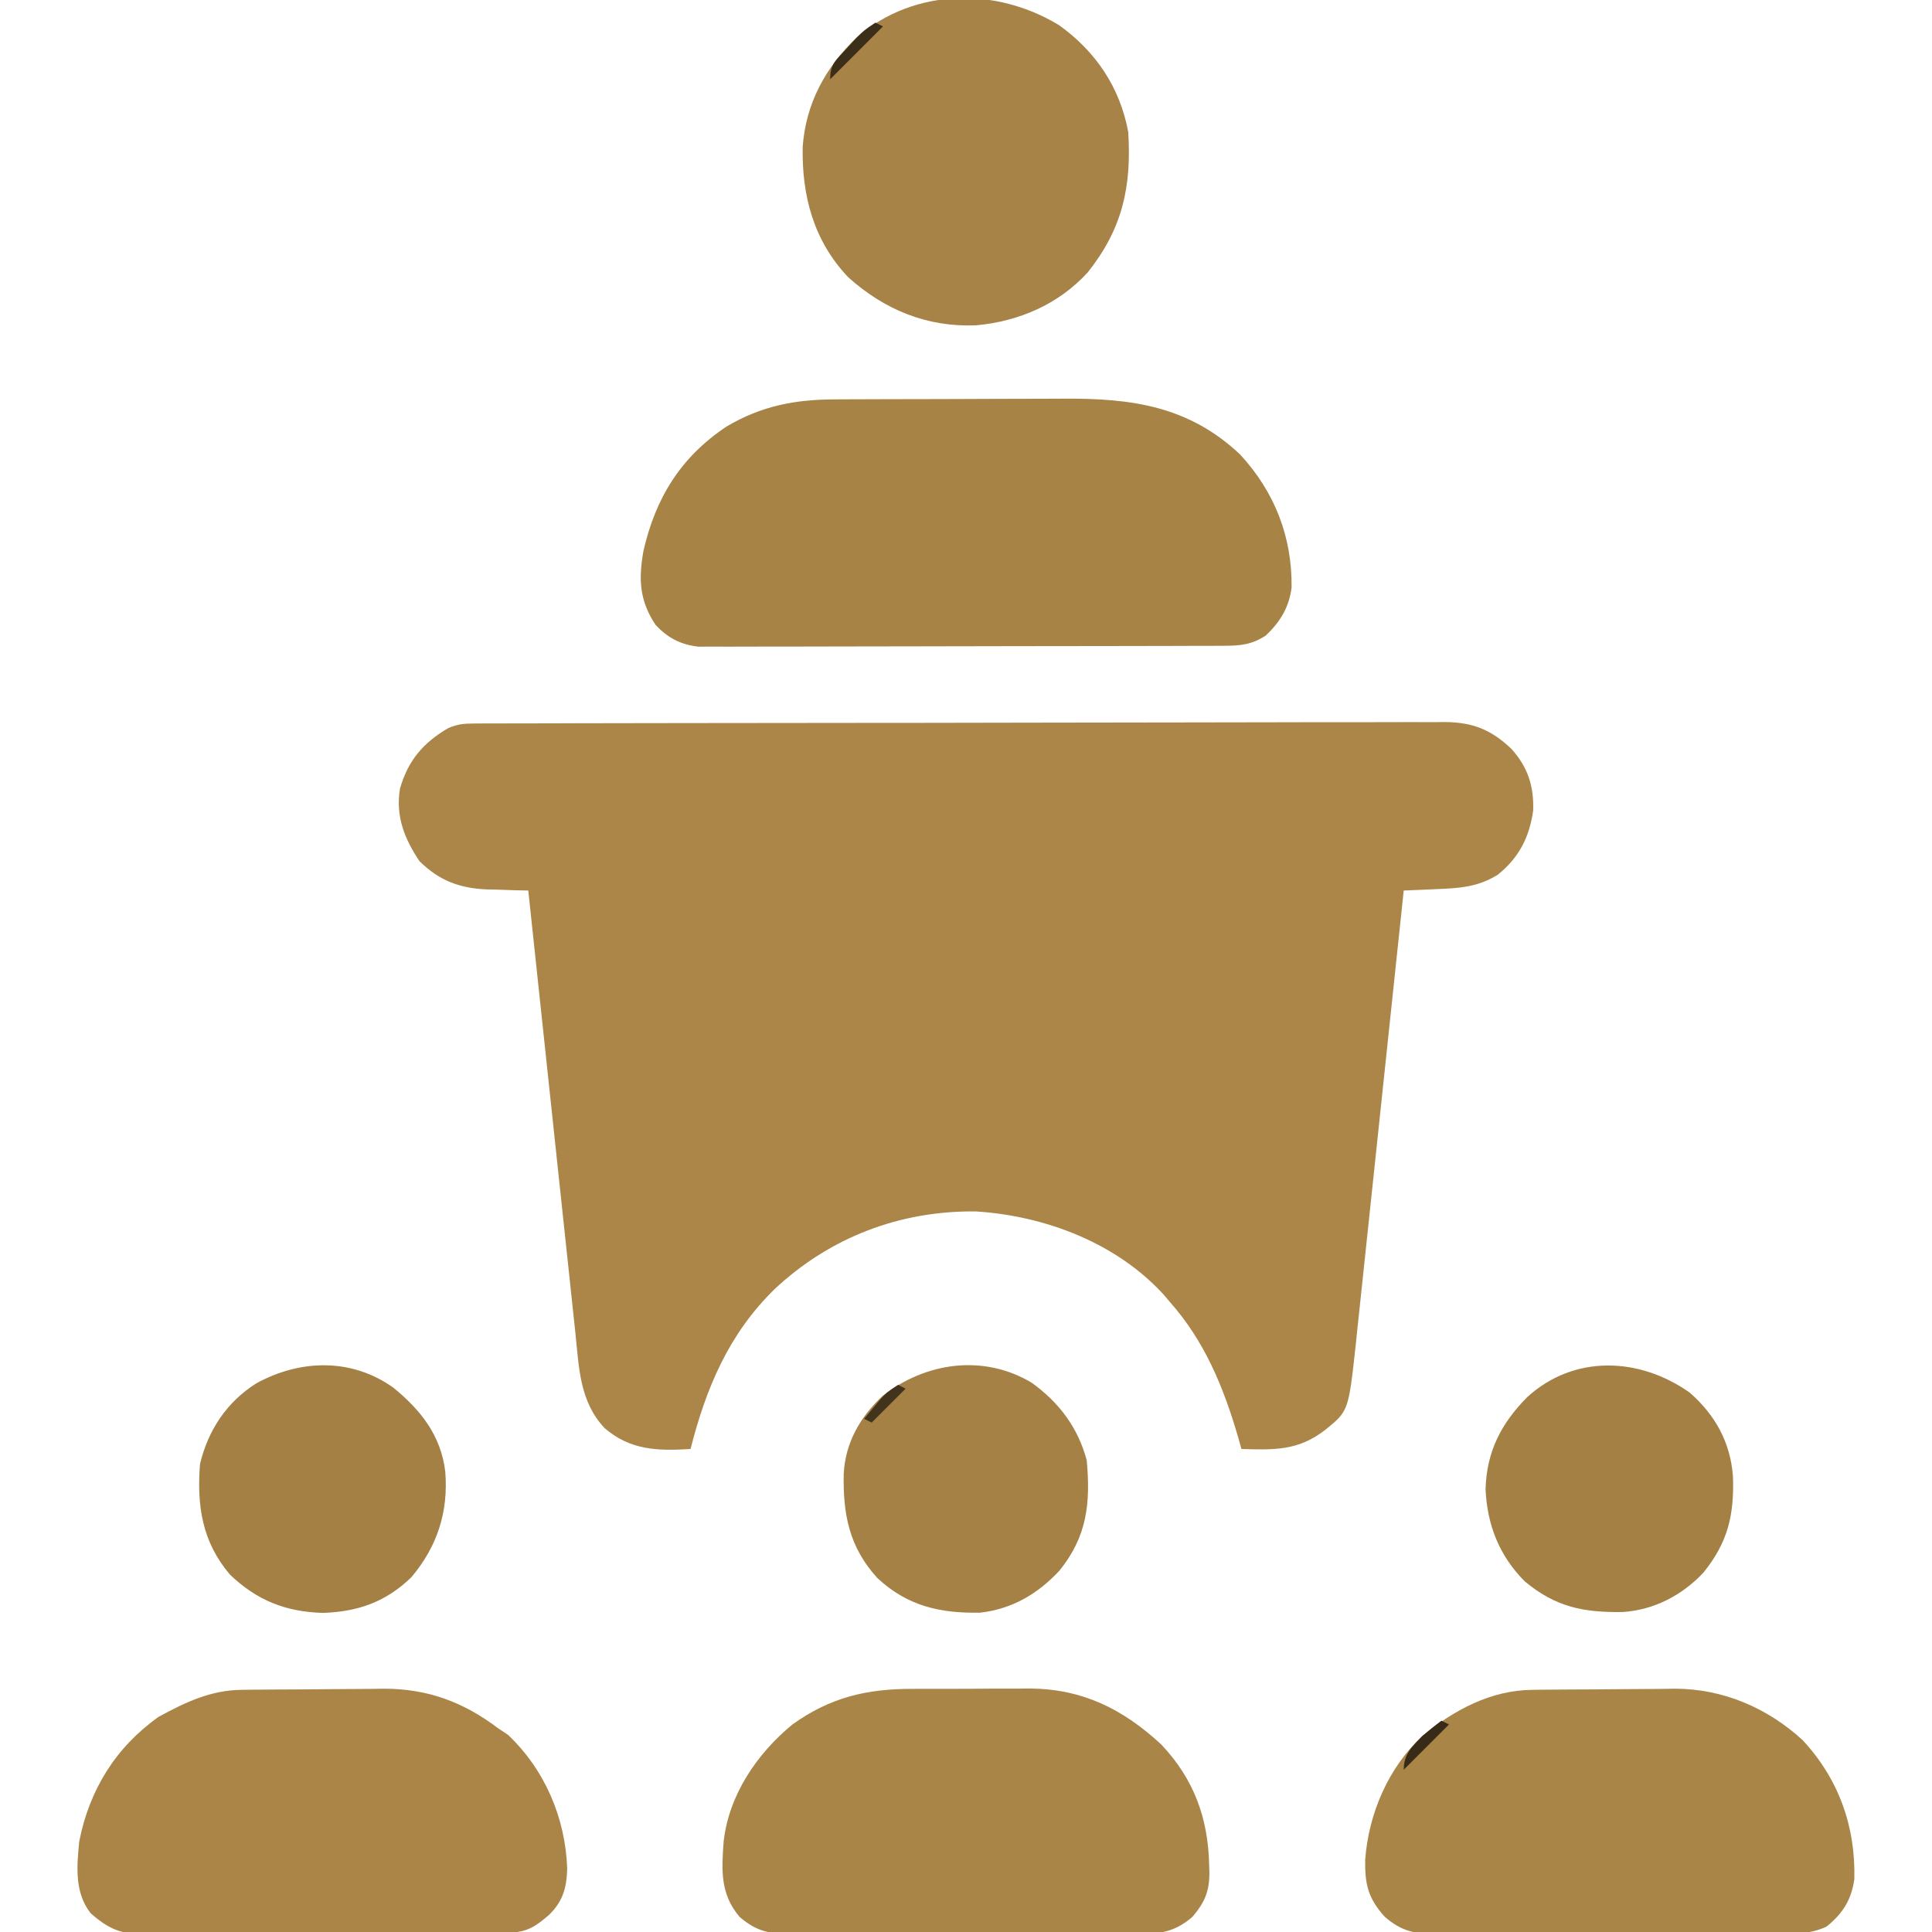
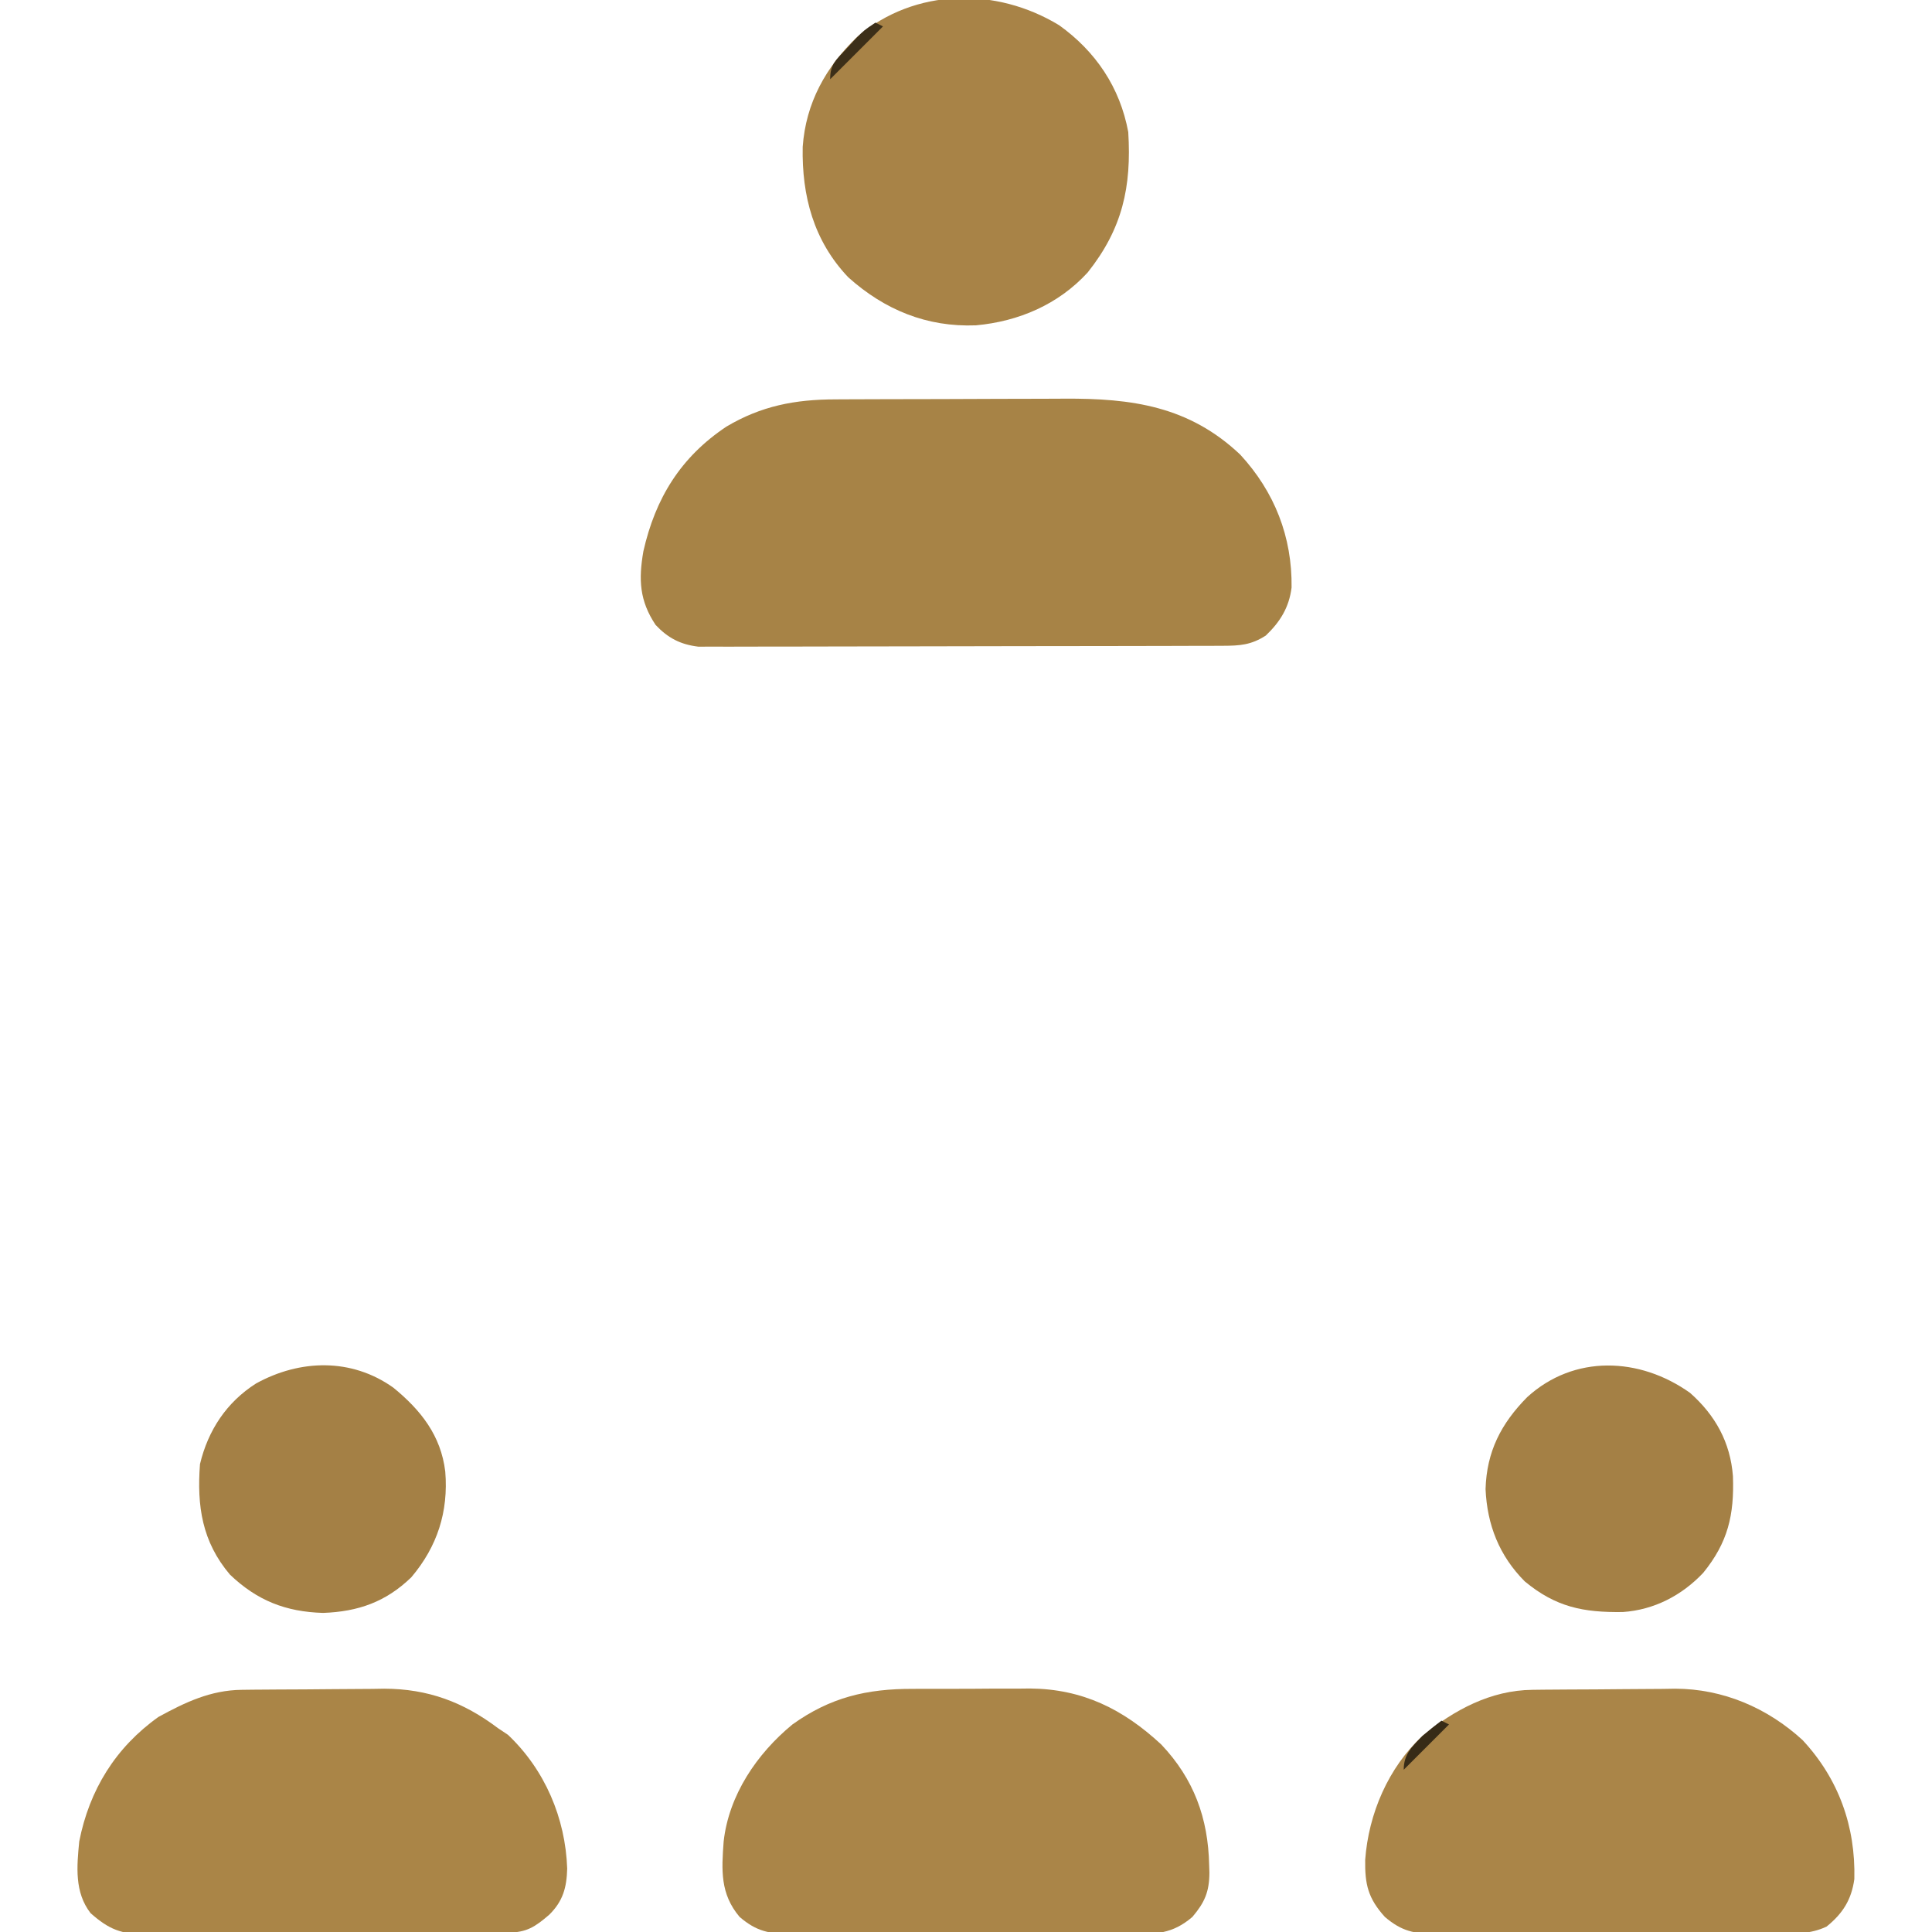
<svg xmlns="http://www.w3.org/2000/svg" width="512" height="512">
-   <path d="M0 0 C0.944 -0.007 1.887 -0.014 2.859 -0.021 C4.409 -0.018 4.409 -0.018 5.991 -0.014 C7.641 -0.022 7.641 -0.022 9.325 -0.03 C13.025 -0.045 16.726 -0.046 20.426 -0.046 C23.073 -0.054 25.721 -0.062 28.369 -0.072 C35.571 -0.094 42.774 -0.102 49.976 -0.107 C54.475 -0.111 58.973 -0.117 63.471 -0.124 C75.927 -0.144 88.382 -0.16 100.838 -0.163 C102.034 -0.164 102.034 -0.164 103.254 -0.164 C104.87 -0.164 106.486 -0.165 108.102 -0.165 C109.305 -0.165 109.305 -0.165 110.532 -0.165 C111.335 -0.166 112.138 -0.166 112.966 -0.166 C125.977 -0.17 138.989 -0.197 152 -0.234 C165.362 -0.272 178.723 -0.291 192.085 -0.292 C199.585 -0.292 207.086 -0.301 214.587 -0.33 C220.975 -0.354 227.362 -0.362 233.749 -0.346 C237.007 -0.339 240.264 -0.343 243.522 -0.363 C247.058 -0.383 250.592 -0.373 254.128 -0.355 C255.153 -0.368 256.177 -0.381 257.233 -0.395 C264.641 -0.308 269.447 1.596 274.836 6.703 C279.194 11.519 280.833 16.577 280.622 23.049 C279.626 30.186 276.81 35.62 271.192 40.104 C265.917 43.35 261.046 43.656 255.001 43.885 C254.165 43.924 253.329 43.962 252.468 44.002 C250.417 44.096 248.365 44.179 246.313 44.26 C246.244 44.922 246.175 45.583 246.103 46.265 C244.411 62.393 242.708 78.519 240.993 94.643 C240.163 102.441 239.338 110.24 238.521 118.039 C237.809 124.84 237.09 131.64 236.362 138.439 C235.977 142.036 235.596 145.634 235.223 149.233 C234.806 153.258 234.373 157.281 233.939 161.305 C233.759 163.08 233.759 163.08 233.575 164.89 C231.665 182.225 231.665 182.225 225.501 187.198 C218.42 192.729 212.021 192.514 203.313 192.26 C203.034 191.267 202.754 190.275 202.466 189.252 C198.601 175.98 193.616 163.744 184.313 153.26 C183.817 152.671 183.321 152.082 182.81 151.475 C170.201 137.602 151.225 130.452 132.899 129.299 C112.794 129.08 94.244 136.143 79.545 149.935 C67.406 161.816 61.433 176.097 57.313 192.26 C48.612 192.79 41.323 192.613 34.497 186.682 C27.915 179.64 27.757 170.731 26.801 161.532 C26.664 160.263 26.528 158.994 26.387 157.686 C26.013 154.225 25.648 150.762 25.284 147.3 C24.901 143.674 24.511 140.05 24.123 136.425 C23.388 129.569 22.66 122.713 21.934 115.856 C21.107 108.047 20.273 100.238 19.438 92.429 C17.722 76.374 16.015 60.317 14.313 44.26 C13.107 44.234 11.9 44.208 10.657 44.182 C9.043 44.126 7.428 44.068 5.813 44.01 C5.022 43.996 4.23 43.982 3.415 43.967 C-3.895 43.668 -9.236 41.656 -14.499 36.51 C-18.496 30.572 -20.894 24.548 -19.687 17.26 C-17.548 9.789 -13.535 5.082 -6.868 1.202 C-4.399 0.136 -2.682 0.006 0 0 Z " fill="#AB8648" transform="translate(125.687,191.74)" />
  <path d="M0 0 C0.82 -0.005 1.641 -0.01 2.486 -0.015 C5.188 -0.03 7.89 -0.036 10.591 -0.042 C11.52 -0.045 12.448 -0.048 13.404 -0.051 C18.32 -0.066 23.236 -0.075 28.151 -0.079 C33.201 -0.085 38.251 -0.109 43.301 -0.137 C47.208 -0.156 51.115 -0.161 55.022 -0.162 C56.882 -0.165 58.742 -0.173 60.603 -0.187 C78.559 -0.305 93.72 1.797 107.287 14.638 C116.386 24.5 121.077 36.445 120.896 49.853 C120.253 55.129 117.849 58.987 114.052 62.599 C110.159 65.094 107.204 65.289 102.676 65.302 C100.815 65.31 100.815 65.31 98.916 65.319 C97.538 65.32 96.161 65.321 94.783 65.322 C93.335 65.327 91.886 65.332 90.437 65.337 C86.499 65.35 82.561 65.357 78.623 65.361 C76.162 65.364 73.701 65.368 71.241 65.373 C63.541 65.387 55.842 65.396 48.143 65.4 C39.256 65.405 30.37 65.422 21.483 65.451 C14.614 65.473 7.744 65.483 0.874 65.484 C-3.228 65.485 -7.331 65.491 -11.434 65.509 C-15.294 65.525 -19.154 65.528 -23.014 65.519 C-24.429 65.518 -25.844 65.522 -27.259 65.532 C-29.194 65.545 -31.13 65.537 -33.065 65.529 C-34.147 65.53 -35.229 65.532 -36.344 65.533 C-41.093 64.952 -44.36 63.244 -47.635 59.786 C-51.93 53.345 -52.18 47.769 -50.885 40.263 C-47.706 26.21 -41.023 15.316 -28.885 7.224 C-19.64 1.728 -10.697 0.016 0 0 Z " fill="#A78346" transform="translate(221.385,105.839)" />
  <path d="M0 0 C1.503 -0.019 1.503 -0.019 3.036 -0.039 C4.116 -0.046 5.195 -0.054 6.307 -0.061 C7.427 -0.069 8.547 -0.077 9.701 -0.086 C12.075 -0.1 14.448 -0.11 16.822 -0.118 C19.235 -0.13 21.648 -0.15 24.061 -0.18 C27.559 -0.223 31.058 -0.239 34.557 -0.249 C36.151 -0.275 36.151 -0.275 37.778 -0.302 C49.385 -0.269 58.746 3.231 67.963 10.177 C68.829 10.755 69.695 11.332 70.588 11.927 C80.378 21.201 85.815 33.995 86.275 47.365 C86.144 52.364 85.176 56.005 81.498 59.615 C77.772 62.821 75.513 64.297 70.669 64.331 C69.317 64.344 69.317 64.344 67.938 64.357 C66.946 64.361 65.955 64.365 64.933 64.37 C63.369 64.382 63.369 64.382 61.774 64.395 C58.312 64.42 54.85 64.436 51.389 64.45 C50.208 64.456 49.027 64.461 47.81 64.467 C41.558 64.493 35.306 64.513 29.054 64.527 C22.595 64.544 16.137 64.589 9.679 64.639 C4.714 64.673 -0.251 64.685 -5.215 64.69 C-7.596 64.697 -9.976 64.712 -12.357 64.736 C-15.692 64.768 -19.025 64.768 -22.36 64.76 C-23.342 64.777 -24.323 64.793 -25.335 64.81 C-31.878 64.751 -35.117 63.54 -40.037 59.177 C-44.318 53.654 -43.689 46.827 -43.037 40.177 C-40.362 26.531 -33.404 15.263 -22.037 7.177 C-14.905 3.274 -8.19 0.092 0 0 Z " fill="#AA8547" transform="translate(64.037,447.823)" />
  <path d="M0 0 C1.508 -0.019 1.508 -0.019 3.046 -0.039 C4.129 -0.046 5.211 -0.054 6.326 -0.061 C7.448 -0.069 8.571 -0.077 9.727 -0.086 C12.105 -0.1 14.483 -0.11 16.861 -0.118 C19.281 -0.13 21.701 -0.15 24.12 -0.18 C27.626 -0.223 31.132 -0.239 34.638 -0.249 C35.707 -0.266 36.775 -0.284 37.875 -0.302 C50.541 -0.266 62.275 4.735 71.635 13.302 C81.219 23.589 85.713 36.223 85.365 50.15 C84.606 55.649 82.27 59.302 77.997 62.751 C73.536 64.837 69.429 64.603 64.561 64.581 C62.994 64.591 62.994 64.591 61.395 64.602 C57.945 64.62 54.495 64.616 51.045 64.611 C48.645 64.615 46.245 64.62 43.845 64.626 C38.816 64.635 33.786 64.633 28.757 64.623 C22.313 64.612 15.869 64.632 9.425 64.661 C4.469 64.679 -0.487 64.679 -5.443 64.673 C-7.819 64.673 -10.194 64.679 -12.57 64.692 C-15.893 64.707 -19.215 64.696 -22.537 64.679 C-23.518 64.688 -24.498 64.698 -25.508 64.708 C-31.205 64.646 -34.556 64.026 -39.053 60.177 C-43.52 55.227 -44.358 51.538 -44.264 45.052 C-43.366 32.815 -38.136 20.591 -29.053 12.177 C-20.67 5.322 -11.009 0.123 0 0 Z " fill="#AA8548" transform="translate(406.053,447.823)" />
  <path d="M0 0 C1.112 -0.005 2.223 -0.01 3.368 -0.016 C5.706 -0.022 8.044 -0.021 10.382 -0.012 C13.929 -0.004 17.473 -0.033 21.02 -0.064 C23.305 -0.066 25.59 -0.065 27.875 -0.062 C28.919 -0.074 29.963 -0.085 31.039 -0.097 C44.986 0.033 55.715 5.37 65.82 14.746 C74.461 23.876 78.25 34.263 78.508 46.684 C78.541 47.694 78.541 47.694 78.576 48.725 C78.552 53.775 77.314 56.613 74.07 60.434 C68.729 65.024 64.285 65.007 57.57 64.951 C56.526 64.958 55.481 64.965 54.405 64.972 C50.96 64.99 47.515 64.978 44.07 64.965 C41.672 64.968 39.273 64.971 36.875 64.976 C31.851 64.982 26.828 64.974 21.805 64.955 C15.368 64.932 8.933 64.945 2.497 64.969 C-2.455 64.984 -7.407 64.979 -12.358 64.969 C-14.731 64.966 -17.105 64.969 -19.478 64.979 C-22.795 64.989 -26.112 64.973 -29.43 64.951 C-30.409 64.959 -31.387 64.967 -32.396 64.976 C-38.082 64.905 -41.449 64.285 -45.93 60.434 C-51.104 54.31 -50.714 48.035 -50.153 40.432 C-48.78 28.137 -41.352 17.184 -31.93 9.434 C-21.888 2.242 -12.228 -0.034 0 0 Z " fill="#AA8548" transform="translate(241.93,447.566)" />
  <path d="M0 0 C9.692 6.953 16.12 16.464 18.312 28.312 C19.203 42.861 16.77 53.937 7.566 65.508 C-0.191 73.991 -10.72 78.495 -22.043 79.527 C-35.054 80.044 -46.266 75.425 -55.875 66.812 C-65.069 57.151 -68.219 45.227 -67.965 32.238 C-67.142 20.591 -61.832 11.038 -53.5 3.062 C-38.222 -9.911 -16.692 -10.157 0 0 Z " fill="#A88347" transform="translate(280.688,6.688)" />
  <path d="M0 0 C6.721 5.95 10.667 13.132 11.355 22.059 C11.723 32.383 10.03 39.623 3.484 47.68 C-2.196 53.69 -9.526 57.494 -17.809 58.07 C-28.328 58.221 -35.603 56.756 -43.812 49.953 C-50.572 43.168 -53.788 34.966 -54.203 25.492 C-53.912 15.542 -50.084 8.132 -43.191 1.145 C-30.763 -10.223 -13.352 -9.517 0 0 Z " fill="#A48045" transform="translate(447.891,369.133)" />
  <path d="M0 0 C7.257 5.938 12.609 12.664 13.75 22.25 C14.618 32.858 11.647 42.104 4.75 50.25 C-2.018 56.789 -9.315 59.346 -18.625 59.688 C-28.541 59.399 -36.112 56.413 -43.305 49.543 C-50.704 40.821 -52.095 31.355 -51.25 20.25 C-49.103 11.258 -44.175 3.828 -36.375 -1.125 C-24.722 -7.535 -11.101 -7.908 0 0 Z " fill="#A48045" transform="translate(104.25,367.75)" />
-   <path d="M0 0 C7.272 5.25 12.242 11.855 14.582 20.559 C15.598 31.955 14.692 40.714 7.332 49.809 C1.599 55.971 -5.194 59.958 -13.645 60.93 C-24.296 61.138 -32.973 59.178 -40.918 51.746 C-48.393 43.541 -50.058 34.821 -49.82 24.008 C-49.328 15.792 -45.509 9.166 -39.605 3.559 C-28.125 -5.476 -12.823 -7.644 0 0 Z " fill="#A58146" transform="translate(273.418,366.441)" />
  <path d="M0 0 C0.66 0.33 1.32 0.66 2 1 C-2.62 5.62 -7.24 10.24 -12 15 C-12 10.917 -10.421 9.898 -7.688 6.938 C-6.887 6.06 -6.086 5.182 -5.262 4.277 C-3 2 -3 2 0 0 Z " fill="#3C2F19" transform="translate(232,6)" />
  <path d="M0 0 C0.66 0.33 1.32 0.66 2 1 C-1.96 4.96 -5.92 8.92 -10 13 C-10 8.832 -7.761 6.858 -5 4 C-3.369 2.623 -1.713 1.273 0 0 Z " fill="#372B17" transform="translate(382,456)" />
-   <path d="M0 0 C0.66 0.33 1.32 0.66 2 1 C-0.97 3.97 -3.94 6.94 -7 10 C-7.66 9.67 -8.32 9.34 -9 9 C-8.067 7.871 -7.129 6.747 -6.188 5.625 C-5.665 4.999 -5.143 4.372 -4.605 3.727 C-3 2 -3 2 0 0 Z " fill="#42341C" transform="translate(238,367)" />
</svg>